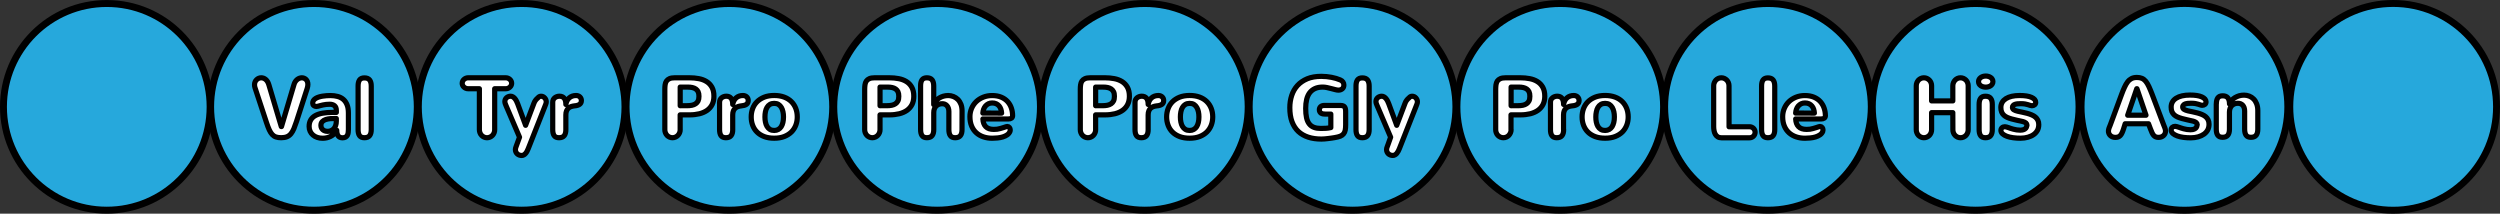
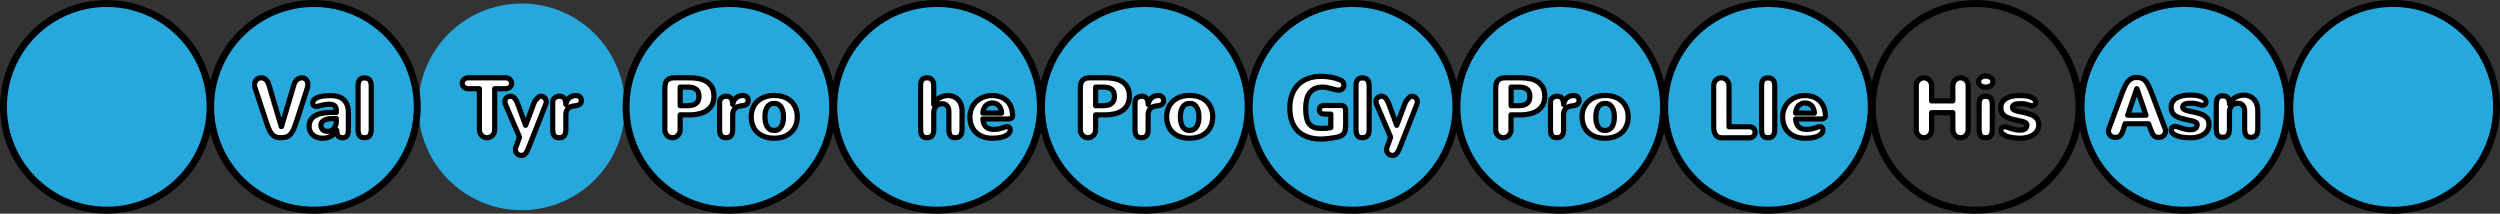
<svg xmlns="http://www.w3.org/2000/svg" version="1.1" id="Layer_1" x="0px" y="0px" width="361.273px" height="30.879px" viewBox="0 0 361.273 30.879" enable-background="new 0 0 361.273 30.879" xml:space="preserve">
  <rect x="0" y="0" width="361.273" height="30.879" fill="#333333" stroke="none" />
  <g id="changecolor">
    <g>
      <g>
        <g>
          <path fill="#26A8DC" d="M60.3,15.438c0,8.248-6.686,14.933-14.93,14.933c-8.248,0-14.932-6.686-14.932-14.933      c0-8.244,6.684-14.931,14.932-14.931C53.614,0.508,60.3,7.194,60.3,15.438z" />
        </g>
      </g>
    </g>
    <g>
      <g>
        <g>
          <path fill="#26A8DC" d="M30.362,15.438c0,8.248-6.686,14.933-14.93,14.933C7.184,30.371,0.5,23.686,0.5,15.438      c0-8.244,6.684-14.931,14.932-14.931C23.676,0.508,30.362,7.194,30.362,15.438z" />
        </g>
      </g>
    </g>
    <g>
      <g>
        <g>
          <path fill="#26A8DC" d="M90.315,15.438c0,8.248-6.687,14.933-14.933,14.933c-8.245,0-14.928-6.686-14.928-14.933      c0-8.244,6.683-14.931,14.928-14.931C83.628,0.507,90.315,7.194,90.315,15.438z" />
        </g>
      </g>
    </g>
    <g>
      <g>
        <g>
          <path fill="#26A8DC" d="M120.333,15.438c0,8.248-6.687,14.933-14.933,14.933c-8.248,0-14.928-6.686-14.928-14.933      c0-8.244,6.68-14.931,14.928-14.931C113.646,0.508,120.333,7.194,120.333,15.438z" />
        </g>
      </g>
    </g>
    <g>
      <g>
        <g>
          <path fill="#26A8DC" d="M180.372,15.438c0,8.248-6.688,14.933-14.937,14.933s-14.931-6.686-14.931-14.933      c0-8.244,6.685-14.931,14.931-14.931S180.372,7.194,180.372,15.438z" />
        </g>
      </g>
    </g>
    <g>
      <g>
        <g>
          <path fill="#26A8DC" d="M240.401,15.438c0,8.248-6.688,14.933-14.928,14.933c-8.246,0-14.936-6.686-14.936-14.933      c0-8.244,6.688-14.931,14.936-14.931C233.716,0.508,240.401,7.194,240.401,15.438z" />
        </g>
      </g>
    </g>
    <g>
      <g>
        <g>
-           <path fill="#26A8DC" d="M300.438,15.438c0,8.248-6.688,14.933-14.936,14.933c-8.246,0-14.935-6.686-14.935-14.933      c0-8.244,6.688-14.931,14.935-14.931C293.749,0.508,300.438,7.194,300.438,15.438z" />
-         </g>
+           </g>
      </g>
    </g>
    <g>
      <g>
        <path fill="#26A8DC" d="M330.61,15.438c0,8.251-6.693,14.941-14.941,14.941c-8.252,0-14.938-6.689-14.938-14.941     c0-8.248,6.688-14.938,14.938-14.938C323.915,0.5,330.61,7.19,330.61,15.438z" />
      </g>
    </g>
    <g>
      <g>
        <path fill="#26A8DC" d="M360.773,15.438c0,8.251-6.693,14.941-14.941,14.941c-8.252,0-14.938-6.689-14.938-14.941     c0-8.248,6.688-14.938,14.938-14.938C354.078,0.5,360.773,7.19,360.773,15.438z" />
      </g>
    </g>
    <g>
      <g>
        <g>
          <path fill="#26A8DC" d="M150.352,15.438c0,8.248-6.688,14.933-14.934,14.933s-14.93-6.686-14.93-14.933      c0-8.244,6.685-14.931,14.931-14.931S150.352,7.194,150.352,15.438z" />
        </g>
      </g>
    </g>
    <g>
      <g>
        <g>
          <path fill="#26A8DC" d="M210.39,15.438c0,8.248-6.688,14.933-14.934,14.933c-8.248,0-14.936-6.686-14.936-14.933      c0-8.244,6.688-14.931,14.936-14.931C203.704,0.508,210.39,7.194,210.39,15.438z" />
        </g>
      </g>
    </g>
    <g>
      <g>
        <g>
          <path fill="#26A8DC" d="M270.417,15.438c0,8.248-6.682,14.933-14.928,14.933s-14.932-6.686-14.932-14.933      c0-8.244,6.686-14.931,14.932-14.931C263.735,0.508,270.417,7.194,270.417,15.438z" />
        </g>
      </g>
    </g>
  </g>
  <g>
    <g>
      <g>
        <g>
          <path fill="none" stroke="#000000" stroke-linecap="round" stroke-linejoin="round" stroke-miterlimit="10" d="M60.3,15.438      c0,8.248-6.686,14.933-14.93,14.933c-8.248,0-14.932-6.686-14.932-14.933c0-8.244,6.684-14.931,14.932-14.931      C53.614,0.508,60.3,7.194,60.3,15.438z" />
        </g>
      </g>
    </g>
    <g>
      <g>
        <g>
-           <path fill="none" stroke="#000000" stroke-linecap="round" stroke-linejoin="round" stroke-miterlimit="10" d="M90.315,15.438      c0,8.248-6.687,14.933-14.933,14.933c-8.245,0-14.928-6.686-14.928-14.933c0-8.244,6.683-14.931,14.928-14.931      C83.628,0.507,90.315,7.194,90.315,15.438z" />
-         </g>
+           </g>
      </g>
    </g>
    <g>
      <g>
        <g>
          <path fill="none" stroke="#000000" stroke-linecap="round" stroke-linejoin="round" stroke-miterlimit="10" d="M30.362,15.438      c0,8.248-6.686,14.933-14.93,14.933C7.184,30.371,0.5,23.686,0.5,15.438c0-8.244,6.684-14.931,14.932-14.931      C23.676,0.508,30.362,7.194,30.362,15.438z" />
        </g>
      </g>
    </g>
    <g>
      <g>
        <g>
          <path fill="none" stroke="#000000" stroke-linecap="round" stroke-linejoin="round" stroke-miterlimit="10" d="M120.333,15.438      c0,8.248-6.687,14.933-14.933,14.933c-8.248,0-14.928-6.686-14.928-14.933c0-8.244,6.68-14.931,14.928-14.931      C113.646,0.508,120.333,7.194,120.333,15.438z" />
        </g>
      </g>
    </g>
    <g>
      <g>
        <g>
          <path fill="none" stroke="#000000" stroke-linecap="round" stroke-linejoin="round" stroke-miterlimit="10" d="M180.372,15.438      c0,8.248-6.688,14.933-14.937,14.933s-14.931-6.686-14.931-14.933c0-8.244,6.685-14.931,14.931-14.931      S180.372,7.194,180.372,15.438z" />
        </g>
      </g>
    </g>
    <g>
      <g>
        <g>
          <path fill="none" stroke="#000000" stroke-linecap="round" stroke-linejoin="round" stroke-miterlimit="10" d="M240.401,15.438      c0,8.248-6.688,14.933-14.928,14.933c-8.246,0-14.936-6.686-14.936-14.933c0-8.244,6.688-14.931,14.936-14.931      C233.716,0.508,240.401,7.194,240.401,15.438z" />
        </g>
      </g>
    </g>
    <g>
      <g>
        <g>
          <path fill="none" stroke="#000000" stroke-linecap="round" stroke-linejoin="round" stroke-miterlimit="10" d="M300.438,15.438      c0,8.248-6.688,14.933-14.936,14.933c-8.246,0-14.935-6.686-14.935-14.933c0-8.244,6.688-14.931,14.935-14.931      C293.749,0.508,300.438,7.194,300.438,15.438z" />
          <g>
            <g>
              <path fill="none" stroke="#000000" stroke-linecap="round" stroke-linejoin="round" stroke-miterlimit="10" d="M330.61,15.438        c0,8.251-6.693,14.941-14.941,14.941c-8.252,0-14.938-6.689-14.938-14.941c0-8.248,6.688-14.938,14.938-14.938        C323.915,0.5,330.61,7.19,330.61,15.438z" />
            </g>
          </g>
        </g>
      </g>
    </g>
    <g>
      <g>
        <g>
          <g>
            <g>
              <path fill="none" stroke="#000000" stroke-linecap="round" stroke-linejoin="round" stroke-miterlimit="10" d="        M360.773,15.438c0,8.251-6.693,14.941-14.941,14.941c-8.252,0-14.938-6.689-14.938-14.941c0-8.248,6.688-14.938,14.938-14.938        C354.078,0.5,360.773,7.19,360.773,15.438z" />
            </g>
          </g>
        </g>
      </g>
    </g>
    <g>
      <g>
        <g>
          <path fill="none" stroke="#000000" stroke-linecap="round" stroke-linejoin="round" stroke-miterlimit="10" d="M150.352,15.438      c0,8.248-6.688,14.933-14.934,14.933s-14.93-6.686-14.93-14.933c0-8.244,6.685-14.931,14.931-14.931      S150.352,7.194,150.352,15.438z" />
        </g>
      </g>
    </g>
    <g>
      <g>
        <g>
          <path fill="none" stroke="#000000" stroke-linecap="round" stroke-linejoin="round" stroke-miterlimit="10" d="M210.39,15.438      c0,8.248-6.688,14.933-14.934,14.933c-8.248,0-14.936-6.686-14.936-14.933c0-8.244,6.688-14.931,14.936-14.931      C203.704,0.508,210.39,7.194,210.39,15.438z" />
        </g>
      </g>
    </g>
    <g>
      <g>
        <g>
          <path fill="none" stroke="#000000" stroke-linecap="round" stroke-linejoin="round" stroke-miterlimit="10" d="M270.417,15.438      c0,8.248-6.682,14.933-14.928,14.933s-14.932-6.686-14.932-14.933c0-8.244,6.686-14.931,14.932-14.931      C263.735,0.508,270.417,7.194,270.417,15.438z" />
        </g>
      </g>
    </g>
  </g>
  <g>
    <g>
      <path fill="#FFFFFF" stroke="#000000" stroke-width="0.75" stroke-linecap="round" stroke-linejoin="round" stroke-miterlimit="10" d="    M40.648,18.287h0.03l1.805-6.065c0.047-0.168,0.114-0.311,0.196-0.434c0.083-0.121,0.176-0.223,0.277-0.303    c0.101-0.078,0.208-0.141,0.321-0.18c0.114-0.037,0.226-0.062,0.337-0.062c0.115,0,0.225,0.021,0.33,0.062    c0.105,0.043,0.199,0.104,0.281,0.183c0.082,0.08,0.146,0.181,0.193,0.299c0.047,0.119,0.072,0.257,0.072,0.41    c0,0.181-0.032,0.369-0.095,0.572l-1.549,4.786c-0.131,0.396-0.257,0.745-0.378,1.039c-0.121,0.29-0.262,0.534-0.42,0.729    c-0.158,0.195-0.349,0.34-0.571,0.434c-0.223,0.094-0.5,0.143-0.829,0.143c-0.302,0-0.556-0.033-0.764-0.104    c-0.207-0.066-0.388-0.188-0.544-0.354c-0.157-0.168-0.299-0.394-0.426-0.668c-0.127-0.277-0.261-0.627-0.399-1.049l-1.662-5.035    c-0.029-0.08-0.047-0.156-0.057-0.229c-0.01-0.068-0.015-0.143-0.015-0.209c0-0.152,0.026-0.293,0.08-0.416    c0.053-0.123,0.125-0.229,0.218-0.316c0.09-0.092,0.194-0.158,0.309-0.205c0.115-0.049,0.236-0.072,0.364-0.072    c0.107,0,0.215,0.021,0.325,0.057c0.109,0.037,0.213,0.098,0.309,0.178c0.098,0.078,0.186,0.182,0.265,0.307    c0.081,0.125,0.146,0.277,0.198,0.451L40.648,18.287z" />
      <path fill="#FFFFFF" stroke="#000000" stroke-width="0.75" stroke-linecap="round" stroke-linejoin="round" stroke-miterlimit="10" d="    M48.604,15.98c0-0.332-0.088-0.567-0.266-0.707c-0.177-0.142-0.414-0.209-0.711-0.209c-0.181,0-0.346,0.01-0.502,0.028    c-0.153,0.021-0.3,0.045-0.438,0.071c-0.137,0.031-0.267,0.062-0.391,0.095c-0.124,0.031-0.24,0.062-0.351,0.093    c-0.092,0.021-0.173,0.032-0.245,0.032c-0.131,0-0.25-0.043-0.354-0.127c-0.106-0.086-0.158-0.205-0.158-0.354    c0-0.146,0.037-0.272,0.114-0.388c0.074-0.11,0.178-0.209,0.307-0.288c0.128-0.08,0.279-0.148,0.45-0.201    c0.171-0.056,0.35-0.099,0.539-0.129c0.188-0.031,0.382-0.058,0.581-0.068c0.198-0.014,0.389-0.021,0.571-0.021    c0.382,0,0.732,0.046,1.049,0.132c0.319,0.086,0.592,0.228,0.821,0.426c0.228,0.199,0.405,0.459,0.534,0.781    c0.131,0.317,0.195,0.717,0.195,1.187v2.383c0,0.154-0.011,0.305-0.031,0.445c-0.02,0.145-0.06,0.271-0.118,0.385    c-0.062,0.107-0.146,0.197-0.257,0.264c-0.111,0.064-0.258,0.101-0.44,0.101c-0.287,0-0.499-0.095-0.636-0.279    c-0.137-0.188-0.205-0.457-0.205-0.81c-0.104,0.199-0.23,0.378-0.378,0.521c-0.148,0.146-0.312,0.27-0.492,0.357    c-0.178,0.096-0.368,0.162-0.568,0.209c-0.2,0.049-0.404,0.066-0.611,0.066c-0.278,0-0.537-0.039-0.774-0.121    c-0.24-0.08-0.445-0.195-0.617-0.347c-0.174-0.147-0.308-0.327-0.405-0.534c-0.098-0.211-0.146-0.443-0.146-0.701    c0-0.361,0.075-0.67,0.226-0.93c0.151-0.259,0.371-0.472,0.658-0.634c0.29-0.162,0.641-0.28,1.056-0.354    c0.414-0.074,0.888-0.113,1.42-0.113h0.572L48.604,15.98L48.604,15.98z M48.598,17.127c-0.271-0.01-0.537-0.006-0.805,0.012    c-0.266,0.021-0.504,0.062-0.714,0.129c-0.21,0.068-0.381,0.174-0.509,0.31c-0.13,0.137-0.194,0.313-0.194,0.551    c0,0.127,0.023,0.24,0.072,0.347c0.048,0.104,0.115,0.19,0.199,0.27c0.086,0.074,0.188,0.135,0.304,0.172    c0.117,0.041,0.247,0.062,0.391,0.062c0.183,0,0.351-0.031,0.504-0.099c0.151-0.065,0.284-0.161,0.396-0.286    c0.111-0.125,0.197-0.277,0.262-0.459c0.064-0.183,0.096-0.39,0.096-0.623v-0.38h-0.002V17.127z" />
      <path fill="#FFFFFF" stroke="#000000" stroke-width="0.75" stroke-linecap="round" stroke-linejoin="round" stroke-miterlimit="10" d="    M53.649,18.73c0,0.377-0.078,0.668-0.23,0.867c-0.152,0.202-0.404,0.305-0.759,0.305c-0.334,0-0.569-0.103-0.708-0.305    c-0.137-0.199-0.205-0.49-0.205-0.867v-6.301c0-0.377,0.068-0.666,0.205-0.866c0.139-0.203,0.374-0.306,0.708-0.306    c0.354,0,0.604,0.103,0.759,0.306c0.152,0.2,0.23,0.489,0.23,0.866V18.73z" />
    </g>
    <g>
      <path fill="#FFFFFF" stroke="#000000" stroke-width="0.75" stroke-linecap="round" stroke-linejoin="round" stroke-miterlimit="10" d="    M67.646,12.822c-0.117,0-0.227-0.021-0.328-0.062c-0.104-0.041-0.193-0.1-0.271-0.17c-0.078-0.066-0.141-0.15-0.186-0.25    c-0.047-0.096-0.068-0.191-0.068-0.305c0-0.105,0.021-0.209,0.068-0.309c0.045-0.098,0.105-0.182,0.186-0.252    c0.078-0.072,0.168-0.129,0.271-0.17c0.103-0.043,0.211-0.062,0.328-0.062h5.439c0.115,0,0.225,0.021,0.328,0.062    s0.192,0.1,0.271,0.17c0.079,0.07,0.139,0.154,0.185,0.252c0.045,0.102,0.069,0.205,0.069,0.311c0,0.107-0.024,0.209-0.069,0.305    c-0.046,0.098-0.105,0.182-0.185,0.25c-0.078,0.072-0.168,0.127-0.271,0.17c-0.104,0.041-0.213,0.062-0.328,0.062h-1.599v5.918    c0,0.162-0.026,0.312-0.084,0.455c-0.06,0.145-0.137,0.268-0.237,0.371c-0.103,0.104-0.22,0.188-0.353,0.246    c-0.133,0.057-0.276,0.09-0.433,0.09c-0.153,0-0.299-0.031-0.432-0.09c-0.135-0.062-0.248-0.146-0.35-0.246    c-0.1-0.104-0.178-0.229-0.235-0.371c-0.057-0.143-0.087-0.293-0.087-0.455v-5.918L67.646,12.822L67.646,12.822z" />
      <path fill="#FFFFFF" stroke="#000000" stroke-width="0.75" stroke-linecap="round" stroke-linejoin="round" stroke-miterlimit="10" d="    M75.077,19.824l-1.941-4.534c-0.045-0.102-0.086-0.203-0.121-0.307c-0.037-0.105-0.059-0.207-0.059-0.305    c0-0.113,0.022-0.221,0.065-0.312c0.043-0.094,0.103-0.178,0.179-0.244c0.075-0.068,0.163-0.119,0.262-0.156    c0.1-0.041,0.207-0.061,0.322-0.061c0.125,0,0.237,0.033,0.34,0.094c0.104,0.062,0.196,0.146,0.282,0.246    c0.087,0.105,0.162,0.223,0.228,0.354c0.064,0.133,0.123,0.268,0.176,0.4l1.145,3.108l1.182-3.129    c0.066-0.193,0.154-0.361,0.263-0.5c0.106-0.141,0.222-0.256,0.345-0.348c0.053-0.08,0.116-0.139,0.194-0.168    c0.078-0.035,0.157-0.055,0.246-0.055c0.104,0,0.202,0.021,0.293,0.062c0.092,0.047,0.172,0.104,0.239,0.182    c0.07,0.076,0.125,0.16,0.164,0.256c0.037,0.102,0.058,0.201,0.058,0.303c0,0.104-0.022,0.217-0.071,0.344    c-0.05,0.125-0.095,0.242-0.138,0.354l-2.39,6.062c-0.053,0.135-0.108,0.26-0.172,0.377c-0.062,0.118-0.131,0.227-0.207,0.312    c-0.078,0.094-0.166,0.163-0.26,0.223c-0.096,0.06-0.203,0.084-0.322,0.084c-0.123,0-0.239-0.021-0.35-0.062    c-0.107-0.039-0.203-0.098-0.285-0.174c-0.082-0.074-0.146-0.164-0.193-0.269c-0.047-0.104-0.071-0.226-0.071-0.354    c0.002-0.111,0.03-0.24,0.084-0.377c0.051-0.137,0.099-0.269,0.142-0.392L75.077,19.824z" />
      <path fill="#FFFFFF" stroke="#000000" stroke-width="0.75" stroke-linecap="round" stroke-linejoin="round" stroke-miterlimit="10" d="    M81.772,18.73c0,0.377-0.076,0.668-0.229,0.867c-0.151,0.202-0.405,0.305-0.76,0.305c-0.332,0-0.568-0.103-0.705-0.305    c-0.137-0.199-0.205-0.49-0.205-0.867v-3.935c0-0.146,0.025-0.274,0.078-0.39c0.055-0.11,0.127-0.203,0.215-0.272    c0.09-0.069,0.191-0.127,0.308-0.168c0.117-0.039,0.237-0.062,0.364-0.062c0.31,0,0.543,0.103,0.699,0.299    c0.158,0.197,0.236,0.494,0.236,0.89c0.066-0.399,0.23-0.717,0.488-0.944c0.26-0.229,0.592-0.345,0.994-0.345    c0.125,0,0.231,0.021,0.328,0.063c0.098,0.039,0.176,0.097,0.239,0.162c0.062,0.065,0.111,0.146,0.144,0.229    c0.031,0.09,0.049,0.179,0.049,0.265c0,0.254-0.09,0.438-0.268,0.562c-0.177,0.121-0.414,0.189-0.713,0.211    c-0.179,0.02-0.345,0.055-0.496,0.104c-0.152,0.051-0.287,0.129-0.398,0.229c-0.113,0.104-0.203,0.229-0.27,0.391    c-0.064,0.158-0.099,0.355-0.099,0.584v2.123l0,0L81.772,18.73L81.772,18.73z" />
    </g>
    <g>
      <path fill="#FFFFFF" stroke="#000000" stroke-width="0.75" stroke-linecap="round" stroke-linejoin="round" stroke-miterlimit="10" d="    M98.294,18.74c0,0.162-0.029,0.312-0.09,0.455c-0.062,0.143-0.142,0.266-0.242,0.371c-0.103,0.104-0.217,0.188-0.351,0.246    c-0.135,0.059-0.276,0.09-0.434,0.09c-0.158,0-0.3-0.031-0.433-0.09c-0.135-0.062-0.25-0.146-0.35-0.246    c-0.1-0.105-0.176-0.229-0.234-0.371c-0.058-0.143-0.086-0.293-0.086-0.455v-5.858c0-0.225,0.014-0.438,0.043-0.641    c0.029-0.199,0.094-0.375,0.191-0.521c0.1-0.146,0.242-0.262,0.43-0.348s0.443-0.129,0.766-0.129h2.152    c0.456,0,0.895,0.041,1.32,0.121c0.422,0.078,0.797,0.219,1.123,0.42c0.326,0.199,0.586,0.473,0.779,0.816    c0.195,0.348,0.291,0.781,0.291,1.311c0,0.457-0.084,0.854-0.252,1.189c-0.168,0.334-0.406,0.611-0.715,0.836    c-0.31,0.223-0.681,0.389-1.111,0.5c-0.434,0.104-0.91,0.164-1.438,0.164h-1.363v2.139h0.004V18.74L98.294,18.74z M99.294,15.274    c0.254,0,0.485-0.021,0.697-0.063c0.211-0.046,0.391-0.117,0.538-0.22c0.15-0.103,0.267-0.233,0.351-0.401    c0.082-0.166,0.125-0.392,0.125-0.675c0-0.276-0.041-0.497-0.119-0.655c-0.078-0.162-0.189-0.291-0.332-0.394    c-0.143-0.101-0.309-0.17-0.506-0.215c-0.195-0.043-0.414-0.063-0.652-0.063h-1.102v2.688L99.294,15.274L99.294,15.274z" />
      <path fill="#FFFFFF" stroke="#000000" stroke-width="0.75" stroke-linecap="round" stroke-linejoin="round" stroke-miterlimit="10" d="    M105.886,18.73c0,0.377-0.076,0.668-0.23,0.867c-0.152,0.202-0.404,0.305-0.758,0.305c-0.334,0-0.568-0.103-0.709-0.305    c-0.136-0.199-0.205-0.49-0.205-0.867v-3.935c0-0.146,0.027-0.274,0.082-0.39c0.053-0.11,0.125-0.203,0.215-0.272    c0.09-0.069,0.191-0.127,0.309-0.168c0.113-0.039,0.234-0.062,0.363-0.062c0.309,0,0.541,0.103,0.697,0.299    c0.158,0.197,0.236,0.494,0.236,0.89c0.066-0.399,0.23-0.717,0.488-0.944c0.258-0.229,0.59-0.345,0.996-0.345    c0.123,0,0.231,0.021,0.327,0.063c0.095,0.039,0.175,0.097,0.238,0.162c0.063,0.065,0.11,0.146,0.144,0.229    c0.032,0.086,0.047,0.179,0.047,0.265c0,0.254-0.088,0.438-0.265,0.562c-0.178,0.121-0.416,0.189-0.713,0.211    c-0.178,0.02-0.346,0.055-0.498,0.104c-0.151,0.051-0.284,0.129-0.397,0.229c-0.113,0.104-0.203,0.229-0.271,0.391    c-0.063,0.158-0.099,0.355-0.099,0.584v2.125h0.003V18.73z" />
      <path fill="#FFFFFF" stroke="#000000" stroke-width="0.75" stroke-linecap="round" stroke-linejoin="round" stroke-miterlimit="10" d="    M108.557,16.9c0-0.42,0.066-0.82,0.207-1.195c0.135-0.375,0.342-0.702,0.617-0.983c0.277-0.278,0.623-0.506,1.037-0.674    c0.416-0.166,0.901-0.25,1.463-0.25c0.537,0,1.012,0.078,1.424,0.229c0.412,0.153,0.762,0.371,1.043,0.646    c0.281,0.275,0.496,0.604,0.643,0.98c0.148,0.381,0.221,0.794,0.221,1.246c0,0.418-0.067,0.812-0.207,1.182    c-0.141,0.371-0.35,0.699-0.625,0.98c-0.278,0.274-0.627,0.502-1.043,0.666c-0.418,0.162-0.901,0.244-1.455,0.244    c-0.543,0-1.022-0.074-1.438-0.23c-0.414-0.158-0.762-0.375-1.041-0.65c-0.28-0.271-0.491-0.602-0.633-0.977    C108.626,17.736,108.557,17.332,108.557,16.9z M110.542,16.9c0,0.26,0.022,0.512,0.071,0.746c0.048,0.235,0.123,0.444,0.229,0.623    c0.104,0.18,0.242,0.319,0.412,0.428c0.17,0.105,0.381,0.156,0.625,0.156c0.229,0,0.425-0.049,0.595-0.146    c0.168-0.099,0.307-0.229,0.416-0.396c0.11-0.174,0.19-0.377,0.248-0.617c0.055-0.24,0.084-0.504,0.084-0.795    c0-0.267-0.025-0.517-0.076-0.748c-0.049-0.235-0.127-0.444-0.233-0.625c-0.105-0.184-0.246-0.324-0.416-0.434    c-0.168-0.104-0.375-0.154-0.617-0.154c-0.24,0-0.447,0.051-0.619,0.152c-0.17,0.104-0.311,0.244-0.418,0.426    c-0.105,0.178-0.187,0.389-0.23,0.622C110.563,16.381,110.542,16.635,110.542,16.9z" />
    </g>
    <g>
      <path fill="#FFFFFF" stroke="#000000" stroke-width="0.75" stroke-linecap="round" stroke-linejoin="round" stroke-miterlimit="10" d="    M158.331,18.74c0,0.162-0.029,0.312-0.088,0.455c-0.06,0.143-0.142,0.266-0.242,0.371c-0.103,0.104-0.22,0.188-0.353,0.246    c-0.133,0.057-0.276,0.09-0.433,0.09c-0.155,0-0.299-0.031-0.432-0.09c-0.135-0.062-0.25-0.146-0.348-0.246    c-0.102-0.105-0.18-0.229-0.236-0.371c-0.059-0.143-0.086-0.293-0.086-0.455v-5.858c0-0.225,0.016-0.438,0.045-0.641    c0.029-0.199,0.092-0.375,0.189-0.521c0.098-0.146,0.24-0.262,0.428-0.348c0.189-0.086,0.445-0.129,0.768-0.129h2.15    c0.457,0,0.896,0.041,1.32,0.121c0.424,0.078,0.797,0.219,1.123,0.42c0.324,0.199,0.586,0.473,0.779,0.816    c0.194,0.348,0.293,0.781,0.293,1.311c0,0.457-0.086,0.854-0.254,1.189c-0.168,0.334-0.406,0.611-0.715,0.836    c-0.308,0.223-0.679,0.389-1.111,0.5c-0.433,0.104-0.91,0.164-1.437,0.164h-1.364v2.139h0.004V18.74L158.331,18.74z     M159.333,15.274c0.254,0,0.485-0.021,0.696-0.063c0.211-0.046,0.392-0.117,0.539-0.22s0.267-0.233,0.349-0.401    c0.084-0.166,0.125-0.392,0.125-0.675c0-0.276-0.039-0.497-0.119-0.655c-0.08-0.162-0.189-0.291-0.33-0.394    c-0.141-0.101-0.312-0.17-0.508-0.215c-0.195-0.043-0.414-0.063-0.65-0.063h-1.104v2.688L159.333,15.274L159.333,15.274z" />
      <path fill="#FFFFFF" stroke="#000000" stroke-width="0.75" stroke-linecap="round" stroke-linejoin="round" stroke-miterlimit="10" d="    M165.921,18.73c0,0.377-0.078,0.668-0.229,0.867c-0.153,0.202-0.407,0.305-0.76,0.305c-0.334,0-0.57-0.103-0.707-0.305    c-0.138-0.199-0.205-0.49-0.205-0.867v-3.935c0-0.146,0.026-0.274,0.08-0.39c0.053-0.11,0.125-0.203,0.215-0.272    c0.09-0.069,0.19-0.127,0.308-0.168c0.114-0.039,0.235-0.062,0.364-0.062c0.31,0,0.541,0.103,0.699,0.299    c0.157,0.197,0.235,0.494,0.235,0.89c0.067-0.399,0.229-0.717,0.488-0.944c0.258-0.229,0.59-0.345,0.994-0.345    c0.123,0,0.232,0.021,0.328,0.063c0.096,0.039,0.176,0.097,0.238,0.162c0.062,0.065,0.109,0.146,0.145,0.229    c0.031,0.086,0.047,0.179,0.047,0.265c0,0.254-0.09,0.438-0.266,0.562c-0.178,0.121-0.414,0.189-0.713,0.211    c-0.18,0.02-0.346,0.055-0.496,0.104c-0.152,0.051-0.287,0.129-0.4,0.229c-0.113,0.104-0.203,0.229-0.268,0.391    c-0.064,0.158-0.1,0.355-0.1,0.584v2.125h0.003V18.73z" />
      <path fill="#FFFFFF" stroke="#000000" stroke-width="0.75" stroke-linecap="round" stroke-linejoin="round" stroke-miterlimit="10" d="    M168.589,16.9c0-0.42,0.068-0.82,0.207-1.195c0.139-0.375,0.346-0.702,0.619-0.983c0.274-0.278,0.623-0.506,1.037-0.674    c0.416-0.166,0.901-0.25,1.463-0.25c0.535,0,1.01,0.078,1.424,0.229c0.414,0.153,0.762,0.371,1.043,0.646    c0.281,0.275,0.498,0.604,0.645,0.98c0.146,0.381,0.223,0.794,0.223,1.246c0,0.418-0.069,0.812-0.209,1.182    c-0.141,0.371-0.35,0.699-0.627,0.98c-0.276,0.274-0.625,0.502-1.041,0.666c-0.418,0.162-0.901,0.244-1.455,0.244    c-0.545,0-1.022-0.074-1.438-0.23c-0.414-0.158-0.763-0.375-1.043-0.65c-0.278-0.271-0.49-0.602-0.632-0.977    C168.663,17.736,168.589,17.332,168.589,16.9z M170.577,16.9c0,0.26,0.022,0.512,0.071,0.746c0.047,0.235,0.123,0.444,0.229,0.623    c0.104,0.18,0.242,0.319,0.414,0.428c0.17,0.105,0.379,0.156,0.625,0.156c0.229,0,0.424-0.049,0.592-0.146    c0.172-0.099,0.309-0.229,0.418-0.396c0.109-0.174,0.191-0.377,0.248-0.617c0.055-0.24,0.082-0.504,0.082-0.795    c0-0.267-0.021-0.517-0.072-0.748c-0.053-0.235-0.127-0.444-0.236-0.625c-0.105-0.184-0.244-0.324-0.412-0.434    c-0.17-0.104-0.375-0.154-0.617-0.154c-0.244,0-0.448,0.051-0.619,0.152c-0.17,0.104-0.312,0.244-0.418,0.426    c-0.106,0.178-0.186,0.389-0.231,0.622C170.6,16.381,170.577,16.635,170.577,16.9z" />
    </g>
    <g>
      <path fill="#FFFFFF" stroke="#000000" stroke-width="0.75" stroke-linecap="round" stroke-linejoin="round" stroke-miterlimit="10" d="    M218.368,18.74c0,0.162-0.029,0.312-0.092,0.455s-0.145,0.266-0.24,0.371c-0.102,0.104-0.221,0.188-0.352,0.246    c-0.139,0.059-0.279,0.09-0.436,0.09c-0.154,0-0.299-0.031-0.437-0.09c-0.136-0.062-0.25-0.146-0.351-0.246    c-0.1-0.105-0.178-0.229-0.233-0.371c-0.06-0.143-0.086-0.293-0.086-0.455v-5.858c0-0.225,0.019-0.438,0.043-0.641    c0.03-0.199,0.099-0.375,0.188-0.521c0.101-0.146,0.242-0.262,0.433-0.348c0.188-0.086,0.44-0.129,0.769-0.129h2.147    c0.457,0,0.896,0.041,1.317,0.121c0.424,0.078,0.799,0.219,1.123,0.42c0.326,0.199,0.586,0.473,0.781,0.816    c0.193,0.348,0.293,0.781,0.293,1.311c0,0.457-0.086,0.854-0.254,1.189c-0.17,0.334-0.406,0.611-0.719,0.836    c-0.311,0.223-0.682,0.389-1.107,0.5c-0.436,0.104-0.912,0.164-1.438,0.164h-1.363v2.139h0.006v0.002H218.368z M219.368,15.274    c0.256,0,0.486-0.021,0.695-0.063c0.211-0.046,0.393-0.117,0.539-0.22s0.268-0.233,0.352-0.401    c0.084-0.166,0.125-0.392,0.125-0.675c0-0.276-0.039-0.497-0.117-0.655c-0.082-0.162-0.188-0.291-0.332-0.394    c-0.143-0.101-0.312-0.17-0.508-0.215c-0.195-0.043-0.414-0.063-0.649-0.063h-1.104v2.688L219.368,15.274L219.368,15.274z" />
      <path fill="#FFFFFF" stroke="#000000" stroke-width="0.75" stroke-linecap="round" stroke-linejoin="round" stroke-miterlimit="10" d="    M225.96,18.73c0,0.377-0.076,0.668-0.229,0.867c-0.153,0.202-0.408,0.305-0.767,0.305c-0.332,0-0.563-0.103-0.7-0.305    c-0.142-0.199-0.205-0.49-0.205-0.867v-3.935c0-0.146,0.022-0.274,0.073-0.39c0.06-0.11,0.132-0.203,0.222-0.272    c0.088-0.069,0.188-0.127,0.308-0.168c0.114-0.039,0.235-0.062,0.362-0.062c0.312,0,0.543,0.103,0.699,0.299    c0.153,0.197,0.231,0.494,0.231,0.89c0.064-0.399,0.229-0.717,0.484-0.944c0.264-0.229,0.594-0.345,0.996-0.345    c0.123,0,0.229,0.021,0.328,0.063c0.098,0.039,0.176,0.097,0.234,0.162c0.063,0.065,0.11,0.146,0.146,0.229    c0.03,0.09,0.051,0.179,0.051,0.265c0,0.254-0.092,0.438-0.269,0.562c-0.18,0.121-0.414,0.189-0.715,0.211    c-0.18,0.02-0.346,0.055-0.498,0.104c-0.149,0.051-0.283,0.129-0.395,0.229c-0.113,0.104-0.203,0.229-0.271,0.391    c-0.062,0.158-0.098,0.355-0.098,0.584v2.123h0.004v0.002h0.008V18.73z" />
      <path fill="#FFFFFF" stroke="#000000" stroke-width="0.75" stroke-linecap="round" stroke-linejoin="round" stroke-miterlimit="10" d="    M228.626,16.9c0-0.42,0.07-0.82,0.205-1.195c0.144-0.375,0.344-0.702,0.621-0.983c0.277-0.278,0.621-0.506,1.035-0.674    c0.416-0.166,0.904-0.25,1.465-0.25c0.537,0,1.012,0.078,1.424,0.229c0.414,0.153,0.765,0.371,1.043,0.646    c0.283,0.275,0.496,0.604,0.646,0.98c0.146,0.381,0.223,0.794,0.223,1.246c0,0.418-0.067,0.812-0.209,1.182    c-0.143,0.371-0.35,0.699-0.623,0.98c-0.279,0.274-0.629,0.502-1.045,0.666c-0.418,0.162-0.902,0.244-1.453,0.244    c-0.547,0-1.021-0.074-1.438-0.23c-0.416-0.158-0.768-0.375-1.043-0.65c-0.279-0.271-0.49-0.602-0.635-0.977    C228.7,17.736,228.626,17.332,228.626,16.9z M230.612,16.9c0,0.26,0.02,0.512,0.07,0.746c0.049,0.235,0.125,0.444,0.229,0.623    c0.104,0.18,0.24,0.319,0.414,0.428c0.17,0.105,0.379,0.156,0.625,0.156c0.227,0,0.424-0.049,0.594-0.146    c0.168-0.099,0.31-0.229,0.416-0.396c0.105-0.174,0.189-0.377,0.248-0.617c0.06-0.24,0.084-0.504,0.084-0.795    c0-0.267-0.022-0.517-0.074-0.748c-0.051-0.235-0.129-0.444-0.233-0.625c-0.104-0.184-0.246-0.324-0.414-0.434    c-0.168-0.104-0.375-0.154-0.614-0.154c-0.242,0-0.449,0.051-0.619,0.152c-0.172,0.104-0.312,0.244-0.418,0.426    c-0.104,0.178-0.187,0.389-0.229,0.622C230.634,16.381,230.612,16.635,230.612,16.9z" />
    </g>
    <g>
      <path fill="#FFFFFF" stroke="#000000" stroke-width="0.75" stroke-linecap="round" stroke-linejoin="round" stroke-miterlimit="10" d="    M282.2,12.404c0-0.162,0.031-0.312,0.09-0.455c0.062-0.143,0.14-0.264,0.238-0.369c0.1-0.104,0.217-0.188,0.348-0.246    c0.135-0.061,0.277-0.09,0.437-0.09c0.151,0,0.297,0.029,0.435,0.09c0.133,0.062,0.252,0.146,0.354,0.246    c0.102,0.105,0.184,0.229,0.232,0.369c0.061,0.146,0.088,0.293,0.088,0.455v6.336c0,0.162-0.025,0.312-0.088,0.455    c-0.056,0.143-0.135,0.266-0.232,0.371c-0.104,0.104-0.223,0.188-0.354,0.246c-0.138,0.059-0.277,0.09-0.435,0.09    s-0.302-0.031-0.437-0.09c-0.131-0.062-0.248-0.146-0.348-0.246c-0.105-0.105-0.18-0.229-0.234-0.371    c-0.061-0.143-0.084-0.293-0.084-0.455l-0.01-2.461h-3.066v2.461c0,0.162-0.026,0.312-0.086,0.455    c-0.061,0.143-0.137,0.266-0.237,0.371c-0.104,0.104-0.22,0.188-0.354,0.246c-0.133,0.059-0.274,0.09-0.434,0.09    c-0.152,0-0.299-0.031-0.434-0.09c-0.135-0.062-0.25-0.146-0.354-0.246c-0.101-0.105-0.178-0.229-0.231-0.371    c-0.062-0.143-0.086-0.293-0.086-0.455v-6.336c0-0.162,0.024-0.312,0.086-0.455c0.062-0.143,0.141-0.264,0.231-0.369    c0.104-0.104,0.22-0.188,0.354-0.246c0.135-0.061,0.274-0.09,0.434-0.09c0.154,0,0.301,0.029,0.434,0.09    c0.135,0.062,0.25,0.146,0.354,0.246c0.104,0.105,0.183,0.229,0.237,0.369c0.06,0.146,0.086,0.293,0.086,0.455v2.176h3.066V12.404    L282.2,12.404z" />
      <path fill="#FFFFFF" stroke="#000000" stroke-width="0.75" stroke-linecap="round" stroke-linejoin="round" stroke-miterlimit="10" d="    M287.995,11.787c0,0.131-0.031,0.246-0.092,0.35c-0.062,0.104-0.137,0.186-0.23,0.252c-0.096,0.066-0.205,0.119-0.332,0.15    c-0.125,0.035-0.252,0.053-0.385,0.053c-0.139,0-0.271-0.02-0.396-0.055c-0.127-0.035-0.231-0.088-0.332-0.156    c-0.099-0.066-0.17-0.156-0.229-0.252c-0.053-0.102-0.082-0.213-0.082-0.342c0-0.113,0.025-0.223,0.08-0.318    c0.053-0.098,0.127-0.184,0.219-0.252c0.093-0.07,0.199-0.127,0.326-0.168c0.127-0.039,0.269-0.061,0.418-0.061    c0.131,0,0.262,0.02,0.383,0.055c0.125,0.035,0.236,0.088,0.33,0.154c0.101,0.064,0.177,0.148,0.23,0.25    C287.962,11.546,287.995,11.66,287.995,11.787z M287.903,18.73c0,0.377-0.074,0.668-0.23,0.867    c-0.149,0.202-0.401,0.305-0.758,0.305c-0.334,0-0.57-0.103-0.707-0.305c-0.139-0.199-0.207-0.49-0.207-0.867v-3.646    c0-0.381,0.068-0.672,0.207-0.869c0.137-0.205,0.373-0.309,0.707-0.309c0.355,0,0.605,0.104,0.758,0.309    c0.154,0.197,0.23,0.488,0.23,0.869V18.73z" />
      <path fill="#FFFFFF" stroke="#000000" stroke-width="0.75" stroke-linecap="round" stroke-linejoin="round" stroke-miterlimit="10" d="    M290.817,15.505c0,0.152,0.062,0.273,0.201,0.359c0.135,0.086,0.318,0.158,0.561,0.211c0.229,0.053,0.459,0.103,0.695,0.146    c0.236,0.051,0.471,0.104,0.695,0.164c0.23,0.061,0.439,0.137,0.639,0.221c0.201,0.082,0.375,0.188,0.523,0.312    c0.147,0.127,0.271,0.275,0.354,0.451c0.092,0.18,0.135,0.393,0.135,0.637c0,0.311-0.062,0.586-0.188,0.826    c-0.131,0.236-0.309,0.441-0.541,0.607c-0.23,0.168-0.51,0.295-0.83,0.389s-0.68,0.141-1.066,0.143    c-0.367,0-0.727-0.021-1.062-0.066c-0.345-0.045-0.646-0.11-0.91-0.209c-0.267-0.098-0.478-0.215-0.633-0.354    c-0.16-0.143-0.24-0.311-0.24-0.498c0-0.166,0.06-0.297,0.164-0.387c0.104-0.094,0.244-0.141,0.41-0.141    c0.062,0,0.14,0.016,0.229,0.037c0.088,0.022,0.182,0.053,0.282,0.088c0.104,0.037,0.216,0.074,0.33,0.117    c0.117,0.041,0.24,0.078,0.367,0.108c0.155,0.043,0.317,0.076,0.489,0.104c0.168,0.022,0.345,0.041,0.521,0.041    c0.111,0,0.221-0.017,0.326-0.033c0.105-0.021,0.203-0.061,0.291-0.104c0.084-0.047,0.152-0.104,0.209-0.176    c0.059-0.069,0.09-0.158,0.104-0.265c0.015-0.022,0.021-0.049,0.029-0.069c0.008-0.022,0.014-0.056,0.014-0.082    c0-0.108-0.053-0.211-0.147-0.304c-0.104-0.088-0.242-0.153-0.433-0.209c-0.307-0.065-0.596-0.137-0.875-0.192    c-0.272-0.062-0.537-0.121-0.77-0.188c-0.236-0.064-0.451-0.146-0.646-0.229c-0.188-0.088-0.354-0.192-0.483-0.321    c-0.14-0.127-0.235-0.277-0.312-0.459c-0.074-0.179-0.109-0.396-0.109-0.646c0-0.272,0.062-0.521,0.188-0.733    c0.125-0.219,0.307-0.397,0.539-0.547c0.23-0.146,0.521-0.261,0.854-0.338c0.332-0.076,0.709-0.113,1.133-0.113    c0.754,0,1.33,0.091,1.728,0.271c0.396,0.181,0.594,0.414,0.594,0.703c0,0.164-0.053,0.289-0.162,0.375    c-0.104,0.084-0.23,0.127-0.387,0.127c-0.078,0-0.162-0.019-0.246-0.045c-0.086-0.029-0.188-0.062-0.31-0.104    c-0.12-0.037-0.262-0.069-0.426-0.102c-0.166-0.029-0.369-0.045-0.61-0.045c-0.185,0-0.351,0.008-0.496,0.021    c-0.146,0.02-0.277,0.043-0.383,0.084c-0.105,0.039-0.189,0.092-0.242,0.16C290.853,15.317,290.817,15.403,290.817,15.505z" />
      <g>
        <path fill="#FFFFFF" stroke="#000000" stroke-width="0.75" stroke-linecap="round" stroke-linejoin="round" stroke-miterlimit="10" d="     M312.667,18.043c0.025,0.066,0.062,0.146,0.088,0.223c0.031,0.078,0.062,0.154,0.093,0.234c0.024,0.078,0.053,0.156,0.065,0.229     c0.021,0.076,0.025,0.144,0.025,0.201c0,0.146-0.025,0.273-0.08,0.391c-0.059,0.111-0.127,0.207-0.219,0.287     c-0.094,0.078-0.195,0.138-0.316,0.183c-0.121,0.039-0.248,0.062-0.389,0.062c-0.15,0-0.285-0.022-0.396-0.065     c-0.11-0.045-0.211-0.111-0.297-0.207c-0.09-0.099-0.166-0.224-0.24-0.373c-0.073-0.151-0.149-0.345-0.233-0.562l-0.285-0.76     h-3.377l-0.239,0.76c-0.074,0.229-0.146,0.42-0.222,0.572c-0.071,0.15-0.151,0.277-0.244,0.373     c-0.09,0.094-0.188,0.16-0.31,0.203c-0.112,0.037-0.25,0.061-0.401,0.061c-0.137,0-0.267-0.02-0.387-0.061     c-0.119-0.043-0.229-0.105-0.318-0.186c-0.09-0.078-0.164-0.178-0.217-0.287c-0.058-0.109-0.08-0.24-0.08-0.393     c0-0.062,0.013-0.125,0.024-0.197c0.021-0.074,0.041-0.146,0.066-0.229c0.027-0.08,0.059-0.155,0.092-0.231     c0.029-0.078,0.062-0.154,0.09-0.226l1.604-4.339c0.146-0.401,0.295-0.766,0.437-1.075c0.139-0.312,0.289-0.574,0.453-0.789     c0.16-0.215,0.354-0.377,0.563-0.485c0.217-0.109,0.479-0.164,0.778-0.164c0.285,0,0.529,0.043,0.732,0.129     c0.201,0.084,0.387,0.229,0.551,0.424c0.162,0.195,0.314,0.455,0.463,0.777c0.146,0.319,0.312,0.717,0.49,1.187L312.667,18.043z      M308.782,12.819l-1.312,3.832h2.646l-1.307-3.832H308.782L308.782,12.819z" />
        <path fill="#FFFFFF" stroke="#000000" stroke-width="0.75" stroke-linecap="round" stroke-linejoin="round" stroke-miterlimit="10" d="     M315.417,15.447c0,0.154,0.066,0.273,0.203,0.359c0.133,0.084,0.32,0.154,0.56,0.213c0.229,0.053,0.459,0.1,0.698,0.145     c0.238,0.049,0.47,0.105,0.697,0.166c0.227,0.062,0.438,0.135,0.639,0.219c0.197,0.082,0.373,0.188,0.523,0.312     c0.145,0.125,0.27,0.275,0.354,0.453c0.086,0.178,0.134,0.391,0.134,0.637c0,0.312-0.062,0.586-0.188,0.824     c-0.127,0.236-0.311,0.44-0.539,0.608c-0.231,0.164-0.51,0.296-0.832,0.39c-0.322,0.092-0.68,0.141-1.065,0.143     c-0.369,0-0.728-0.02-1.063-0.062c-0.341-0.047-0.646-0.115-0.91-0.213c-0.265-0.1-0.478-0.215-0.635-0.354     c-0.158-0.14-0.238-0.31-0.238-0.496c0-0.17,0.057-0.297,0.162-0.392c0.104-0.092,0.244-0.141,0.41-0.141     c0.061,0,0.139,0.018,0.229,0.037s0.188,0.055,0.287,0.09c0.104,0.035,0.213,0.07,0.328,0.111     c0.117,0.043,0.237,0.08,0.367,0.111c0.157,0.043,0.319,0.078,0.489,0.104c0.172,0.021,0.349,0.039,0.521,0.039     c0.109,0,0.222-0.015,0.328-0.03c0.104-0.021,0.201-0.062,0.289-0.105c0.086-0.049,0.152-0.104,0.213-0.18     c0.058-0.07,0.088-0.158,0.103-0.264c0.015-0.023,0.021-0.049,0.026-0.07c0.013-0.022,0.017-0.053,0.017-0.082     c0-0.11-0.054-0.211-0.149-0.301c-0.104-0.086-0.244-0.154-0.427-0.207c-0.312-0.07-0.604-0.141-0.877-0.197     c-0.276-0.061-0.537-0.121-0.771-0.188c-0.236-0.064-0.449-0.146-0.646-0.23c-0.188-0.09-0.354-0.19-0.485-0.319     c-0.133-0.13-0.236-0.279-0.312-0.459c-0.074-0.18-0.105-0.397-0.105-0.649c0-0.271,0.062-0.521,0.188-0.734     c0.123-0.216,0.303-0.396,0.539-0.545c0.229-0.146,0.519-0.262,0.854-0.339s0.713-0.114,1.137-0.114     c0.756,0,1.33,0.09,1.727,0.271c0.395,0.185,0.596,0.416,0.596,0.707c0,0.164-0.055,0.289-0.162,0.373     c-0.104,0.084-0.233,0.131-0.389,0.131c-0.078,0-0.162-0.021-0.246-0.047c-0.084-0.027-0.189-0.062-0.307-0.104     c-0.121-0.037-0.264-0.072-0.43-0.104c-0.166-0.026-0.369-0.045-0.605-0.045c-0.189,0-0.354,0.01-0.502,0.022     c-0.146,0.019-0.275,0.045-0.385,0.084c-0.104,0.039-0.188,0.094-0.24,0.162C315.446,15.259,315.417,15.345,315.417,15.447z" />
        <path fill="#FFFFFF" stroke="#000000" stroke-width="0.75" stroke-linecap="round" stroke-linejoin="round" stroke-miterlimit="10" d="     M320.282,15.024c0-0.379,0.066-0.668,0.205-0.869c0.139-0.205,0.371-0.308,0.705-0.308c0.354,0,0.604,0.103,0.764,0.308     c0.152,0.201,0.229,0.49,0.229,0.869c0.069-0.188,0.176-0.363,0.312-0.521c0.135-0.158,0.297-0.291,0.479-0.399     c0.188-0.111,0.394-0.197,0.608-0.263c0.226-0.062,0.455-0.092,0.703-0.092c0.256,0,0.502,0.045,0.742,0.137     c0.24,0.093,0.453,0.229,0.635,0.414c0.188,0.187,0.33,0.416,0.439,0.694c0.109,0.281,0.17,0.604,0.17,0.979v2.694     c0,0.379-0.076,0.668-0.23,0.869c-0.151,0.202-0.401,0.308-0.762,0.308c-0.334,0-0.564-0.105-0.705-0.308     c-0.137-0.199-0.205-0.49-0.205-0.869v-2.608c0-0.189-0.024-0.355-0.074-0.499c-0.051-0.146-0.118-0.261-0.204-0.354     c-0.087-0.095-0.188-0.164-0.312-0.214c-0.117-0.045-0.24-0.067-0.377-0.067c-0.168,0-0.326,0.024-0.477,0.076     c-0.146,0.058-0.277,0.137-0.391,0.241c-0.107,0.106-0.195,0.24-0.261,0.397c-0.062,0.158-0.1,0.345-0.1,0.554v2.472     c0,0.379-0.074,0.668-0.229,0.869c-0.152,0.202-0.406,0.307-0.762,0.307c-0.334,0-0.568-0.104-0.707-0.307     c-0.141-0.201-0.205-0.49-0.205-0.869V15.02h0.004v0.004H320.282z" />
      </g>
    </g>
    <g>
-       <path fill="#FFFFFF" stroke="#000000" stroke-width="0.75" stroke-linecap="round" stroke-linejoin="round" stroke-miterlimit="10" d="    M127.173,18.74c0,0.162-0.029,0.312-0.09,0.455c-0.06,0.143-0.14,0.266-0.24,0.371c-0.102,0.104-0.219,0.188-0.352,0.246    c-0.134,0.059-0.277,0.09-0.433,0.09c-0.156,0-0.3-0.031-0.433-0.09c-0.133-0.062-0.25-0.146-0.35-0.246    c-0.1-0.105-0.178-0.229-0.236-0.371c-0.057-0.143-0.086-0.293-0.086-0.455v-5.858c0-0.225,0.017-0.438,0.045-0.641    c0.029-0.199,0.095-0.375,0.191-0.521c0.098-0.146,0.24-0.262,0.43-0.348c0.188-0.086,0.443-0.129,0.767-0.129h2.149    c0.457,0,0.896,0.041,1.32,0.121c0.424,0.078,0.797,0.219,1.125,0.42c0.324,0.199,0.586,0.473,0.779,0.816    c0.193,0.348,0.291,0.781,0.291,1.311c0,0.457-0.084,0.854-0.252,1.189c-0.168,0.334-0.408,0.611-0.715,0.836    c-0.31,0.223-0.68,0.389-1.113,0.5c-0.434,0.104-0.91,0.164-1.436,0.164h-1.363v2.141H127.173z M128.173,15.274    c0.256,0,0.486-0.021,0.697-0.063c0.211-0.046,0.393-0.117,0.539-0.22c0.149-0.103,0.266-0.233,0.35-0.401    c0.084-0.166,0.125-0.392,0.125-0.675c0-0.276-0.041-0.497-0.119-0.655c-0.078-0.162-0.189-0.291-0.332-0.394    c-0.141-0.101-0.309-0.17-0.504-0.215c-0.197-0.043-0.416-0.063-0.654-0.063h-1.102v2.688L128.173,15.274L128.173,15.274z" />
      <path fill="#FFFFFF" stroke="#000000" stroke-width="0.75" stroke-linecap="round" stroke-linejoin="round" stroke-miterlimit="10" d="    M134.932,15.112c0.072-0.188,0.174-0.365,0.309-0.524c0.133-0.162,0.291-0.3,0.471-0.414c0.183-0.114,0.383-0.205,0.604-0.271    c0.224-0.062,0.459-0.099,0.709-0.099c0.259,0,0.506,0.052,0.748,0.144c0.24,0.097,0.453,0.231,0.642,0.416    c0.188,0.188,0.336,0.418,0.446,0.692c0.11,0.279,0.166,0.604,0.166,0.979l-0.006,2.695c0,0.377-0.076,0.668-0.229,0.865    c-0.151,0.202-0.406,0.307-0.76,0.307c-0.334,0-0.57-0.104-0.705-0.307c-0.139-0.197-0.205-0.488-0.205-0.865v-2.613    c0-0.186-0.025-0.352-0.076-0.489c-0.049-0.144-0.117-0.261-0.203-0.354c-0.086-0.098-0.188-0.168-0.307-0.219    c-0.121-0.047-0.246-0.068-0.383-0.068c-0.162,0-0.316,0.023-0.465,0.08c-0.146,0.053-0.273,0.135-0.387,0.24    c-0.111,0.104-0.199,0.24-0.266,0.402c-0.068,0.158-0.097,0.354-0.097,0.568v2.449c0,0.377-0.078,0.668-0.229,0.865    c-0.152,0.203-0.406,0.309-0.76,0.309c-0.334,0-0.57-0.104-0.707-0.309c-0.136-0.197-0.205-0.488-0.205-0.865l-0.004-6.307    c0-0.377,0.065-0.67,0.204-0.871c0.136-0.199,0.371-0.305,0.705-0.305c0.354,0,0.606,0.104,0.761,0.305    c0.151,0.201,0.229,0.492,0.229,0.871V15.112L134.932,15.112z" />
      <path fill="#FFFFFF" stroke="#000000" stroke-width="0.75" stroke-linecap="round" stroke-linejoin="round" stroke-miterlimit="10" d="    M146.331,16.709c0,0.162-0.054,0.283-0.16,0.363c-0.105,0.078-0.256,0.119-0.445,0.119h-3.688    c0.021,0.479,0.156,0.854,0.412,1.113c0.258,0.268,0.646,0.395,1.172,0.395c0.172,0,0.33-0.012,0.48-0.029    c0.146-0.021,0.293-0.057,0.438-0.094c0.146-0.033,0.287-0.076,0.43-0.127c0.142-0.049,0.291-0.098,0.445-0.146    c0.053-0.021,0.098-0.027,0.137-0.027c0.132,0,0.236,0.052,0.316,0.15c0.08,0.104,0.119,0.221,0.119,0.354    c0,0.078-0.014,0.154-0.043,0.229c-0.078,0.188-0.211,0.353-0.393,0.478c-0.182,0.125-0.396,0.227-0.633,0.299    c-0.236,0.072-0.488,0.123-0.756,0.148c-0.267,0.028-0.521,0.041-0.765,0.041c-0.455,0-0.883-0.062-1.276-0.193    c-0.396-0.131-0.738-0.326-1.027-0.584c-0.291-0.258-0.518-0.58-0.684-0.975c-0.166-0.392-0.248-0.841-0.248-1.355    c0-0.428,0.08-0.83,0.239-1.201c0.16-0.375,0.381-0.696,0.664-0.973c0.283-0.271,0.621-0.49,1.015-0.647    c0.391-0.158,0.819-0.238,1.289-0.238c0.508,0,0.948,0.08,1.317,0.233c0.369,0.156,0.674,0.367,0.916,0.634    c0.241,0.267,0.424,0.569,0.543,0.924C146.268,15.949,146.327,16.32,146.331,16.709z M144.741,16.346    c-0.013-0.211-0.05-0.404-0.111-0.583c-0.062-0.178-0.146-0.332-0.262-0.465c-0.113-0.134-0.252-0.231-0.416-0.308    c-0.164-0.077-0.357-0.11-0.576-0.11c-0.199,0-0.377,0.039-0.539,0.114c-0.16,0.078-0.299,0.187-0.418,0.316    c-0.115,0.133-0.207,0.286-0.273,0.465c-0.062,0.176-0.104,0.363-0.115,0.566L144.741,16.346L144.741,16.346z" />
    </g>
    <g>
      <path fill="#FFFFFF" stroke="#000000" stroke-width="0.75" stroke-linecap="round" stroke-linejoin="round" stroke-miterlimit="10" d="    M193.731,15.242c0.15,0,0.281,0.021,0.379,0.062s0.172,0.104,0.225,0.188c0.051,0.086,0.086,0.191,0.104,0.318    c0.021,0.127,0.022,0.271,0.022,0.439v1.772c0,0.312-0.02,0.572-0.061,0.783c-0.041,0.213-0.121,0.391-0.236,0.531    c-0.115,0.145-0.272,0.26-0.479,0.346c-0.211,0.084-0.479,0.15-0.812,0.205c-0.146,0.02-0.299,0.049-0.461,0.072    c-0.162,0.021-0.328,0.051-0.496,0.064c-0.168,0.021-0.336,0.037-0.502,0.053c-0.164,0.016-0.314,0.021-0.461,0.021    c-0.699,0-1.33-0.089-1.894-0.271c-0.563-0.184-1.043-0.457-1.438-0.826c-0.396-0.371-0.703-0.848-0.916-1.412    c-0.211-0.568-0.314-1.242-0.314-2.021c0-0.625,0.09-1.211,0.27-1.76c0.182-0.552,0.455-1.033,0.828-1.443    c0.371-0.41,0.844-0.733,1.416-0.976c0.57-0.235,1.248-0.354,2.031-0.354c0.254,0,0.506,0.013,0.758,0.037    c0.25,0.024,0.49,0.062,0.723,0.104c0.232,0.047,0.457,0.102,0.668,0.162c0.213,0.062,0.408,0.135,0.586,0.209    c0.185,0.073,0.312,0.18,0.398,0.307c0.088,0.131,0.133,0.271,0.133,0.422c0,0.246-0.074,0.434-0.227,0.561    c-0.153,0.127-0.342,0.189-0.562,0.189c-0.11,0-0.262-0.021-0.438-0.068c-0.186-0.046-0.381-0.098-0.59-0.154    c-0.209-0.059-0.42-0.107-0.637-0.152c-0.222-0.045-0.414-0.066-0.597-0.066c-0.438,0-0.812,0.068-1.125,0.213    c-0.312,0.143-0.562,0.346-0.766,0.607c-0.199,0.268-0.347,0.59-0.438,0.975c-0.092,0.381-0.137,0.812-0.137,1.287    c0,0.526,0.041,0.979,0.121,1.342c0.082,0.369,0.213,0.669,0.393,0.896c0.178,0.229,0.406,0.396,0.689,0.502    c0.273,0.105,0.611,0.154,1.01,0.154c0.238,0,0.479-0.008,0.719-0.021s0.475-0.049,0.699-0.104v-1.947h-0.799    c-0.123,0-0.234-0.012-0.338-0.029c-0.105-0.021-0.195-0.061-0.271-0.104c-0.076-0.056-0.139-0.115-0.182-0.197    c-0.045-0.082-0.066-0.186-0.066-0.301c0-0.188,0.062-0.332,0.185-0.447c0.118-0.113,0.312-0.174,0.562-0.174    c0.393,0,0.776,0,1.159,0.004C192.942,15.24,193.335,15.242,193.731,15.242z" />
      <path fill="#FFFFFF" stroke="#000000" stroke-width="0.75" stroke-linecap="round" stroke-linejoin="round" stroke-miterlimit="10" d="    M197.856,18.73c0,0.377-0.078,0.668-0.23,0.867c-0.151,0.202-0.403,0.305-0.76,0.305c-0.336,0-0.568-0.103-0.707-0.305    c-0.137-0.199-0.205-0.49-0.205-0.867v-6.301c0-0.377,0.068-0.666,0.205-0.866c0.139-0.203,0.371-0.306,0.707-0.306    c0.355,0,0.605,0.103,0.76,0.306c0.15,0.2,0.23,0.489,0.23,0.866V18.73z" />
      <path fill="#FFFFFF" stroke="#000000" stroke-width="0.75" stroke-linecap="round" stroke-linejoin="round" stroke-miterlimit="10" d="    M200.96,19.824l-1.941-4.534c-0.043-0.102-0.084-0.203-0.123-0.307c-0.037-0.105-0.057-0.207-0.057-0.305    c0-0.113,0.021-0.221,0.063-0.312c0.045-0.096,0.104-0.178,0.181-0.244c0.076-0.068,0.162-0.119,0.262-0.156    c0.102-0.041,0.207-0.061,0.322-0.061c0.123,0,0.233,0.033,0.34,0.094c0.104,0.062,0.197,0.146,0.283,0.246    c0.086,0.105,0.16,0.223,0.229,0.354c0.062,0.133,0.123,0.268,0.174,0.4l1.146,3.108l1.184-3.129    c0.064-0.193,0.15-0.361,0.264-0.5c0.105-0.141,0.221-0.256,0.346-0.348c0.054-0.08,0.115-0.139,0.191-0.168    c0.076-0.035,0.16-0.055,0.248-0.055c0.104,0,0.199,0.021,0.291,0.062c0.094,0.047,0.174,0.104,0.242,0.182    c0.066,0.076,0.125,0.16,0.164,0.256c0.039,0.098,0.061,0.195,0.061,0.301c0,0.104-0.021,0.217-0.072,0.342    c-0.047,0.127-0.094,0.242-0.137,0.354l-2.391,6.063c-0.055,0.131-0.107,0.26-0.17,0.375c-0.062,0.119-0.133,0.227-0.209,0.316    c-0.076,0.089-0.164,0.164-0.262,0.219c-0.096,0.061-0.201,0.084-0.32,0.084c-0.123,0-0.238-0.02-0.35-0.061    c-0.107-0.039-0.205-0.101-0.285-0.172c-0.082-0.076-0.146-0.166-0.193-0.271c-0.047-0.104-0.068-0.223-0.068-0.354    c0.004-0.113,0.029-0.242,0.084-0.377c0.051-0.14,0.101-0.271,0.146-0.394L200.96,19.824z" />
    </g>
    <g>
      <path fill="#FFFFFF" stroke="#000000" stroke-width="0.75" stroke-linecap="round" stroke-linejoin="round" stroke-miterlimit="10" d="    M252.835,18.318c0.104,0,0.209,0.021,0.307,0.062c0.102,0.041,0.186,0.103,0.256,0.17c0.068,0.07,0.127,0.154,0.168,0.253    c0.041,0.104,0.062,0.2,0.062,0.311c0,0.105-0.021,0.209-0.062,0.31c-0.041,0.097-0.1,0.183-0.168,0.252    c-0.07,0.07-0.154,0.13-0.256,0.173c-0.098,0.041-0.199,0.061-0.307,0.061h-4.082c-0.213,0-0.396-0.047-0.535-0.143    c-0.146-0.093-0.258-0.218-0.344-0.369c-0.086-0.15-0.146-0.326-0.181-0.521s-0.053-0.396-0.053-0.599v-5.872    c0-0.162,0.026-0.312,0.088-0.455c0.06-0.141,0.138-0.266,0.231-0.371c0.103-0.104,0.22-0.186,0.353-0.246s0.271-0.09,0.435-0.09    c0.153,0,0.299,0.029,0.434,0.09c0.133,0.062,0.25,0.146,0.354,0.246c0.104,0.105,0.182,0.23,0.236,0.371    c0.061,0.143,0.086,0.293,0.086,0.455l0.008,5.913H252.835L252.835,18.318L252.835,18.318z" />
      <path fill="#FFFFFF" stroke="#000000" stroke-width="0.75" stroke-linecap="round" stroke-linejoin="round" stroke-miterlimit="10" d="    M256.466,18.73c0,0.377-0.072,0.668-0.229,0.867c-0.149,0.202-0.403,0.305-0.76,0.305c-0.334,0-0.565-0.103-0.705-0.305    c-0.14-0.199-0.207-0.49-0.207-0.867v-6.301c0-0.377,0.067-0.666,0.207-0.866c0.14-0.203,0.371-0.306,0.705-0.306    c0.354,0,0.604,0.103,0.76,0.306c0.152,0.2,0.229,0.489,0.229,0.866V18.73z" />
      <path fill="#FFFFFF" stroke="#000000" stroke-width="0.75" stroke-linecap="round" stroke-linejoin="round" stroke-miterlimit="10" d="    M263.786,16.709c0,0.162-0.055,0.283-0.16,0.363c-0.104,0.078-0.256,0.119-0.446,0.119h-3.688c0.02,0.479,0.158,0.854,0.414,1.113    c0.258,0.268,0.645,0.395,1.172,0.395c0.17,0,0.332-0.012,0.479-0.029c0.146-0.021,0.293-0.057,0.438-0.094    c0.145-0.033,0.287-0.076,0.428-0.127c0.146-0.049,0.293-0.098,0.447-0.146c0.051-0.021,0.1-0.027,0.139-0.027    c0.133,0,0.234,0.052,0.313,0.15c0.08,0.104,0.121,0.221,0.121,0.354c0,0.078-0.021,0.154-0.043,0.229    c-0.08,0.188-0.211,0.353-0.396,0.478c-0.186,0.125-0.396,0.227-0.633,0.299c-0.238,0.072-0.49,0.123-0.761,0.148    c-0.266,0.028-0.521,0.041-0.762,0.041c-0.457,0-0.888-0.062-1.274-0.193c-0.396-0.131-0.74-0.326-1.029-0.584    s-0.521-0.58-0.687-0.975c-0.166-0.392-0.246-0.841-0.246-1.355c0-0.428,0.078-0.83,0.238-1.201    c0.157-0.375,0.381-0.696,0.664-0.973c0.28-0.271,0.623-0.49,1.014-0.647c0.394-0.158,0.82-0.238,1.291-0.238    c0.511,0,0.945,0.08,1.313,0.233c0.367,0.156,0.677,0.367,0.918,0.634c0.238,0.267,0.423,0.569,0.544,0.924    C263.72,15.949,263.782,16.32,263.786,16.709z M262.194,16.346c-0.012-0.211-0.049-0.404-0.107-0.583    c-0.062-0.178-0.147-0.332-0.266-0.465c-0.111-0.134-0.252-0.231-0.414-0.308c-0.166-0.074-0.357-0.11-0.576-0.11    c-0.197,0-0.379,0.039-0.539,0.114c-0.16,0.078-0.299,0.187-0.418,0.316c-0.115,0.133-0.207,0.286-0.271,0.465    c-0.062,0.176-0.104,0.363-0.117,0.566L262.194,16.346L262.194,16.346z" />
    </g>
  </g>
</svg>